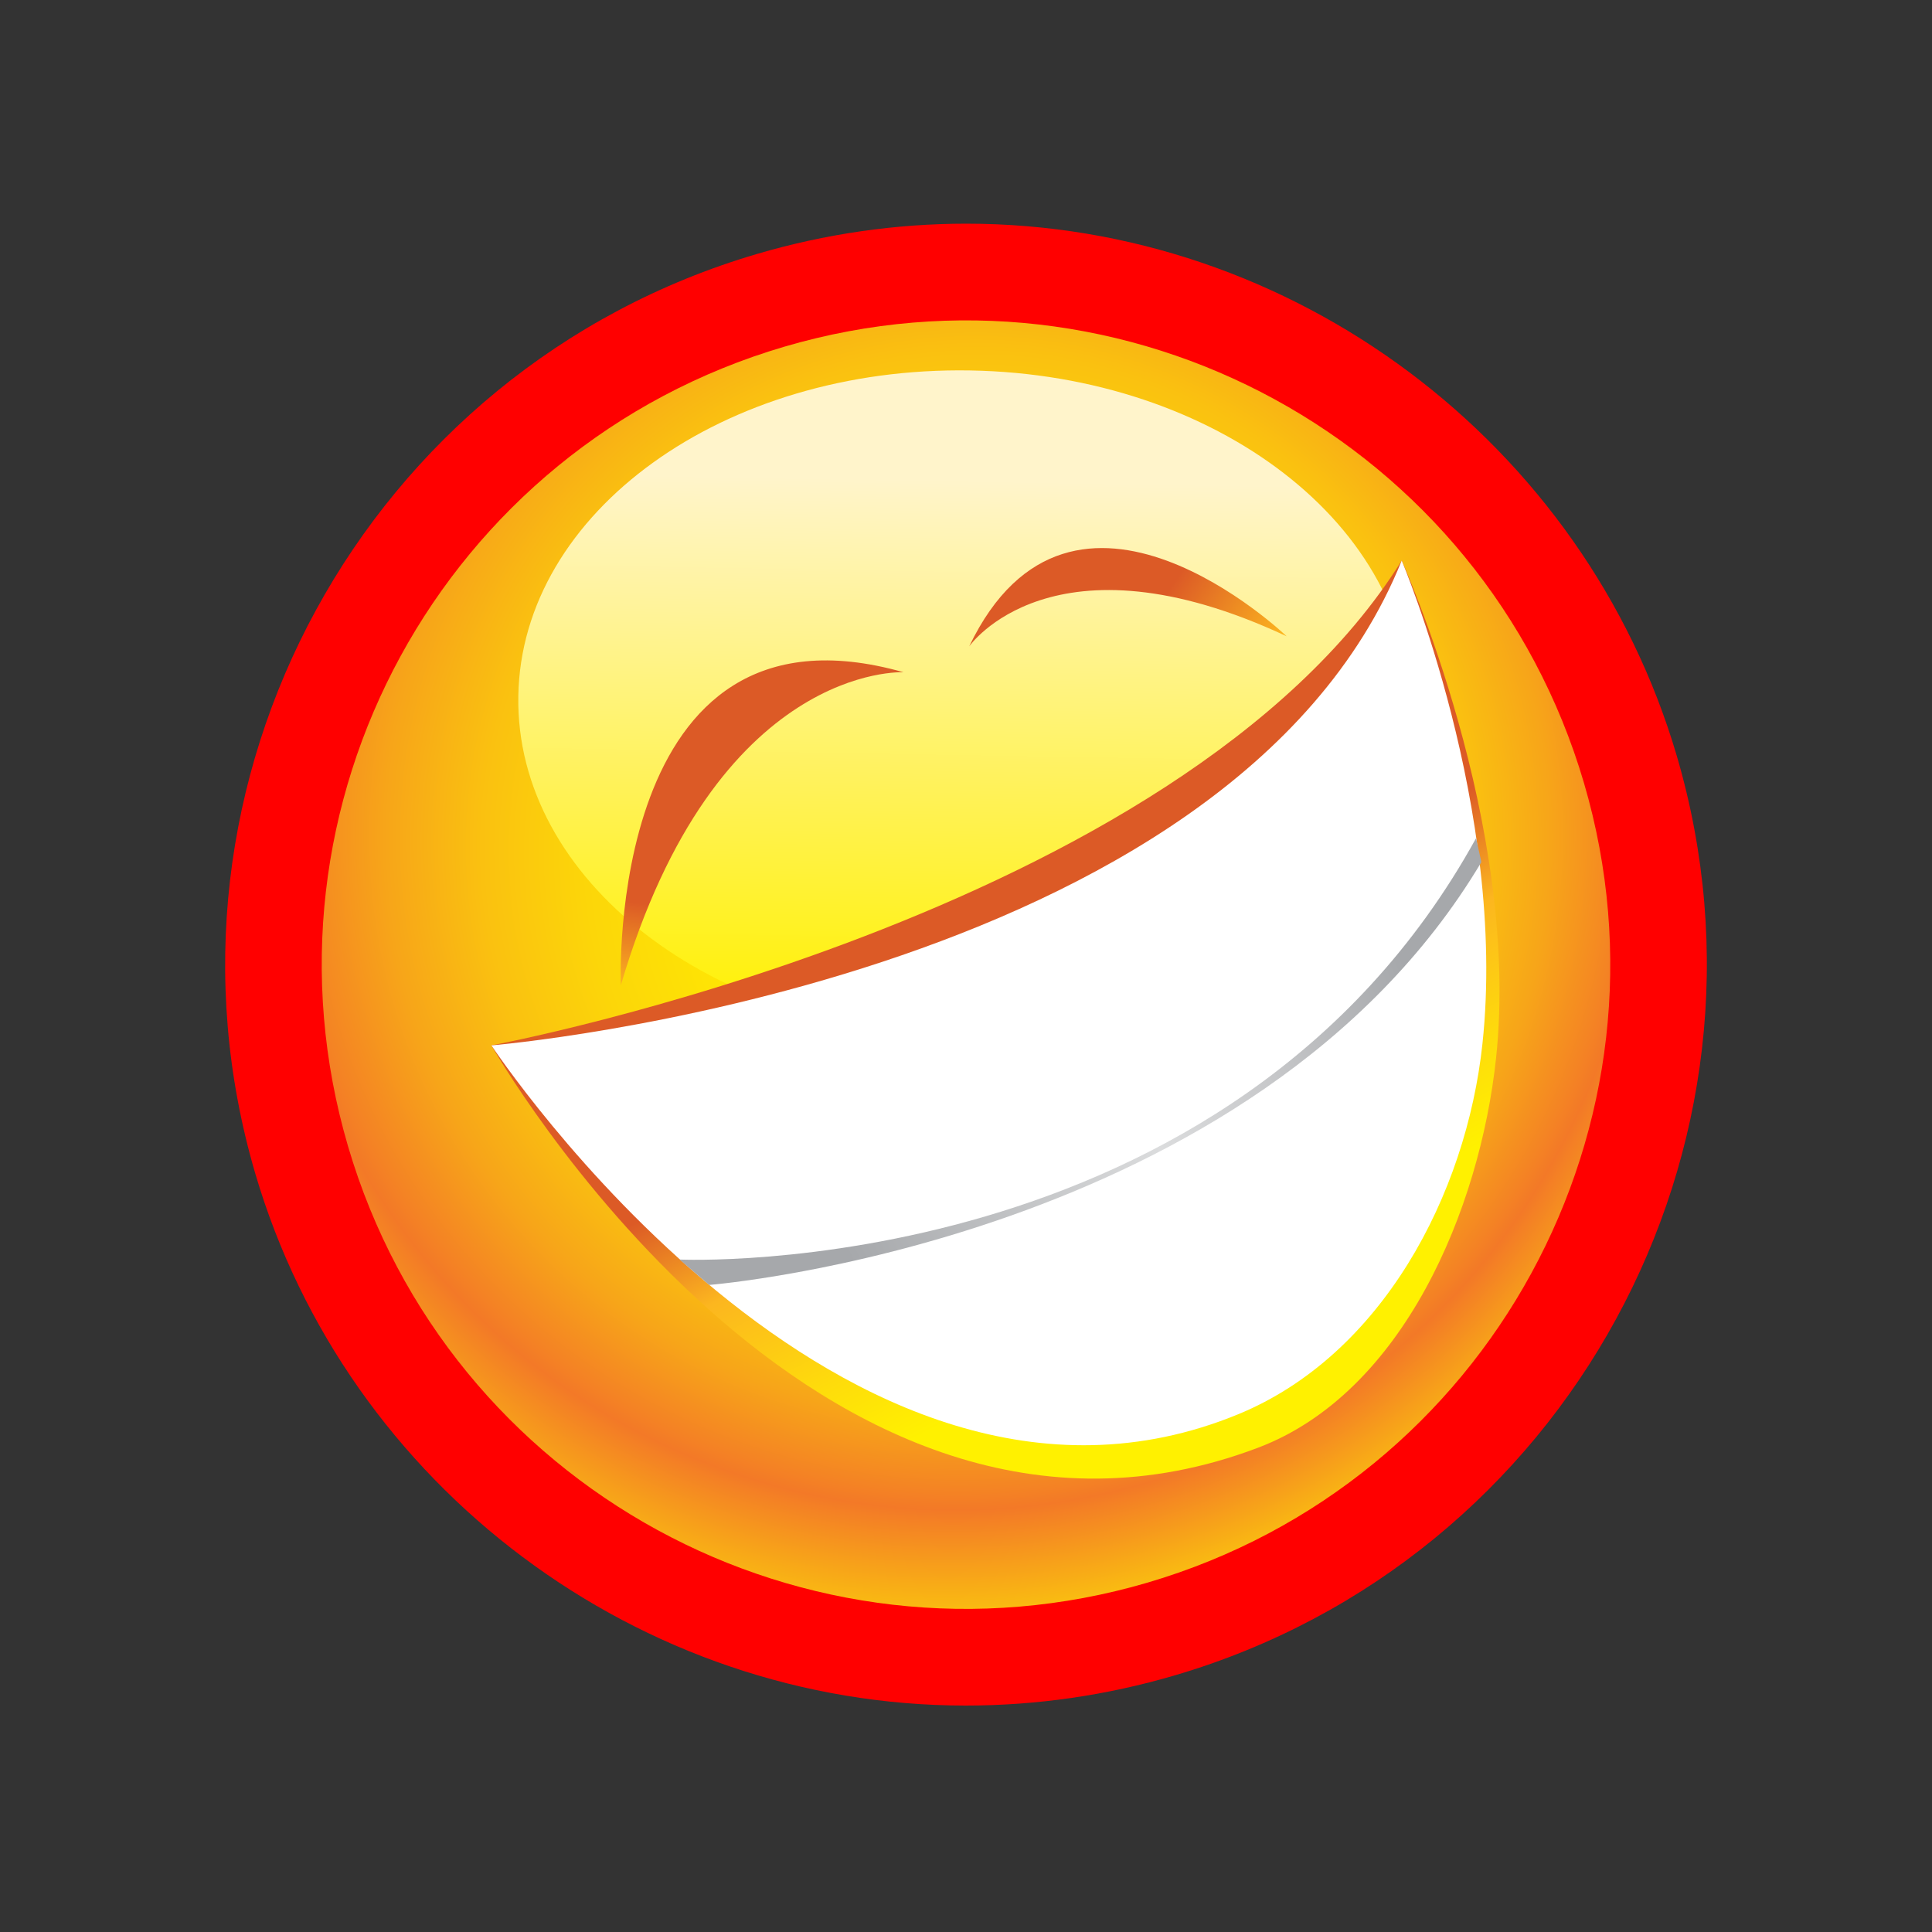
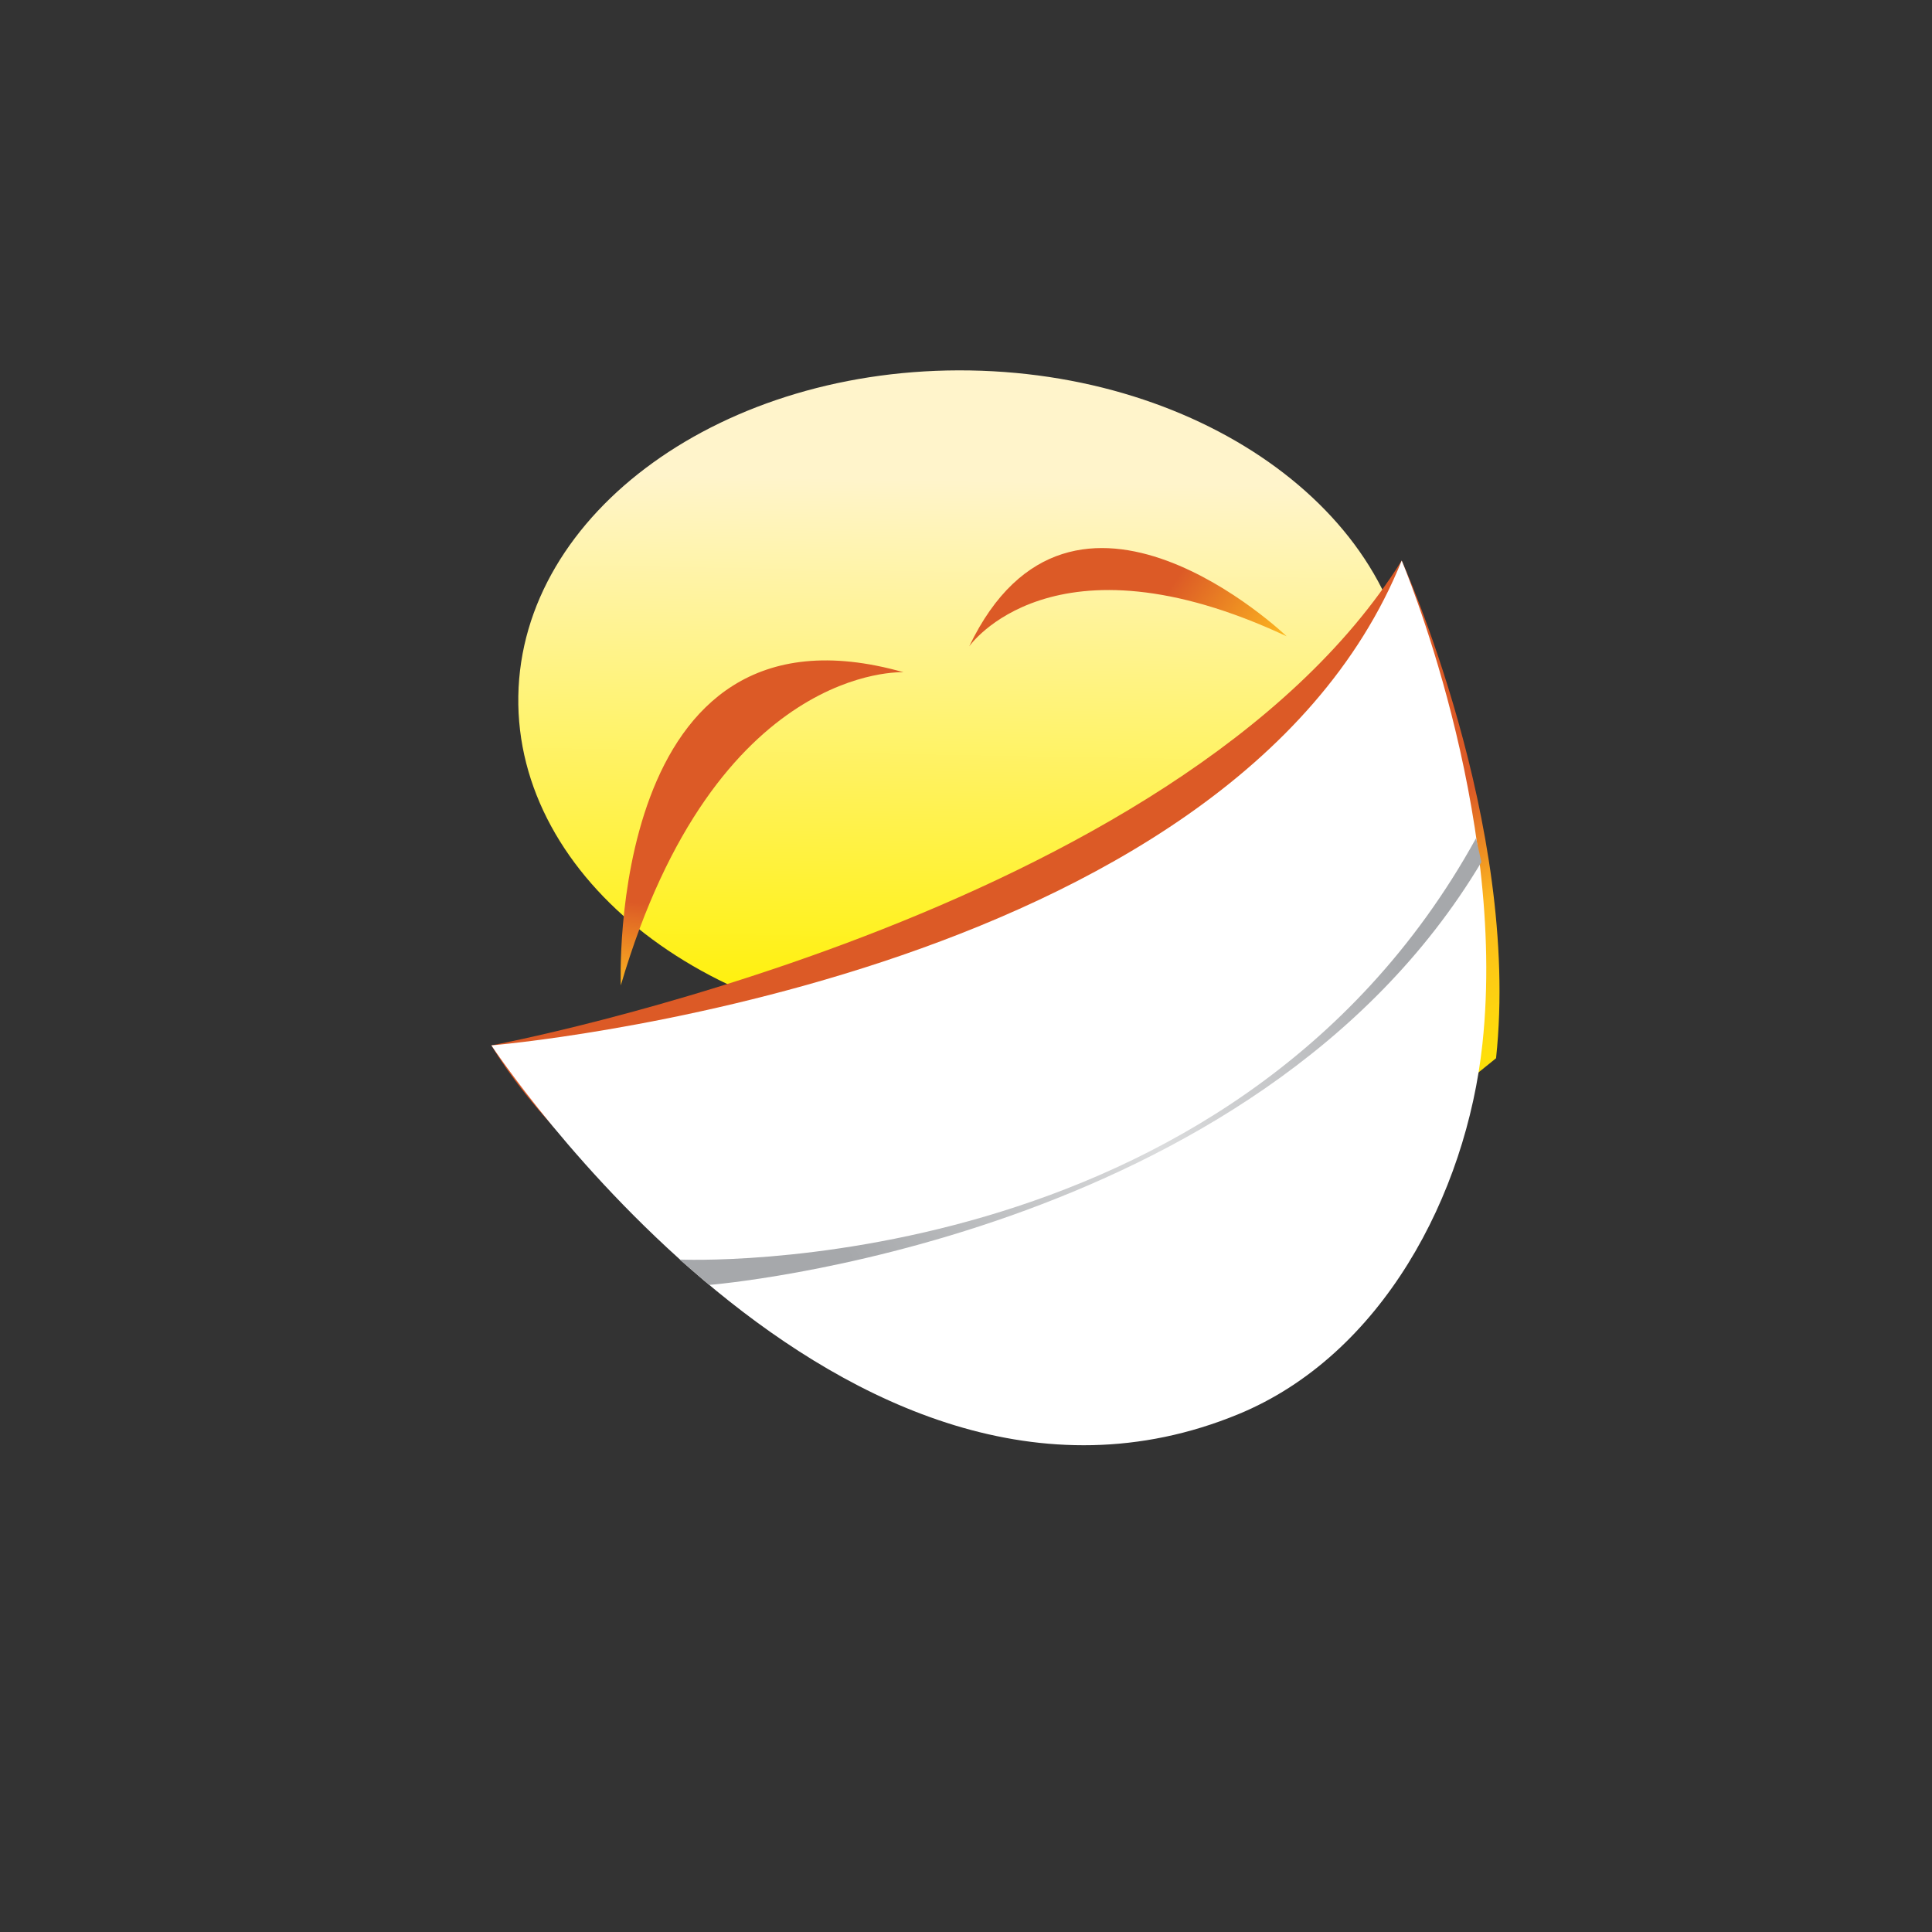
<svg xmlns="http://www.w3.org/2000/svg" version="1.1" id="Layer_1" x="0px" y="0px" width="600px" height="600px" viewBox="0 0 600 600" enable-background="new 0 0 600 600" xml:space="preserve">
  <rect x="0" y="0" width="600" height="600" fill="#333333" stroke="none" />
  <g>
-     <path fill="#FF0000" d="M299.914,529.679c-101.316,0-192.041-67.939-220.637-165.234   C43.517,242.741,113.421,114.624,235.129,78.854c21.195-6.223,43.056-9.388,64.958-9.388c101.299,0,192.03,67.947,220.641,165.234   c35.754,121.711-34.166,249.821-155.858,285.592C343.673,526.523,321.817,529.679,299.914,529.679z" />
    <g>
      <radialGradient id="SVGID_1_" cx="2580.847" cy="127.812" r="388.199" fx="2610.369" fy="187.265" gradientTransform="matrix(0.959 -0.282 0.282 0.959 -2234.595 839.208)" gradientUnits="userSpaceOnUse">
        <stop offset="0" style="stop-color:#FFF100" />
        <stop offset="0.143" style="stop-color:#FFEE01" />
        <stop offset="0.239" style="stop-color:#FEE504" />
        <stop offset="0.322" style="stop-color:#FCD609" />
        <stop offset="0.397" style="stop-color:#FAC110" />
        <stop offset="0.467" style="stop-color:#F7A519" />
        <stop offset="0.532" style="stop-color:#F48324" />
        <stop offset="0.549" style="stop-color:#F37927" />
        <stop offset="0.714" style="stop-color:#FFF100" />
      </radialGradient>
-       <path fill="url(#SVGID_1_)" d="M491.92,243.174c31.139,105.986-29.523,217.16-135.513,248.316    c-105.993,31.148-217.175-29.521-248.323-135.51c-31.148-105.987,29.514-217.168,135.51-248.317    C349.58,76.515,460.754,137.177,491.92,243.174z" />
      <linearGradient id="SVGID_2_" gradientUnits="userSpaceOnUse" x1="2435.043" y1="820.159" x2="2435.043" y2="990.72" gradientTransform="matrix(1 0.017 -0.017 1 -2120.227 -712.321)">
        <stop offset="0" style="stop-color:#FFF4CB" />
        <stop offset="1" style="stop-color:#FFF100" />
      </linearGradient>
      <path fill="url(#SVGID_2_)" d="M438.104,220.839c0.963-57.136-60.286-104.502-136.818-105.792    c-76.532-1.3-139.352,43.97-140.318,101.109c-0.967,57.136,60.285,104.51,136.82,105.803    C374.313,323.25,437.137,277.985,438.104,220.839z" />
      <linearGradient id="SVGID_3_" gradientUnits="userSpaceOnUse" x1="2625.334" y1="315.213" x2="2601.534" y2="194.143" gradientTransform="matrix(0.959 -0.282 0.282 0.959 -2234.595 839.208)">
        <stop offset="0" style="stop-color:#FFF100" />
        <stop offset="0.218" style="stop-color:#FEDC0B" />
        <stop offset="0.538" style="stop-color:#FCB61F" />
        <stop offset="0.808" style="stop-color:#DC5A26" />
        <stop offset="1" style="stop-color:#DC5A26" />
      </linearGradient>
-       <path fill="url(#SVGID_3_)" d="M152.61,324.656c0,0,213.6-39.78,282.699-150.558c0,0,37.086,81.942,29.303,154.548    c-5.045,46.986-28.863,103.869-73.889,120.947C253.227,501.72,152.61,324.656,152.61,324.656z" />
+       <path fill="url(#SVGID_3_)" d="M152.61,324.656c0,0,213.6-39.78,282.699-150.558c0,0,37.086,81.942,29.303,154.548    C253.227,501.72,152.61,324.656,152.61,324.656z" />
      <path fill="#FFFFFF" d="M152.61,324.656c0,0,229.666-19.062,282.699-150.558c0,0,32.863,77.449,25.076,150.058    c-5.037,46.994-31.289,96.697-75.817,115.039C261.697,489.802,152.61,324.656,152.61,324.656z" />
      <linearGradient id="SVGID_4_" gradientUnits="userSpaceOnUse" x1="231.976" y1="208.519" x2="250.188" y2="127.099" gradientTransform="matrix(0.995 -0.103 0.103 0.995 -29.248 183.817)">
        <stop offset="0" style="stop-color:#FFF100" />
        <stop offset="0.275" style="stop-color:#FEDC0B" />
        <stop offset="0.681" style="stop-color:#FCB61F" />
        <stop offset="1" style="stop-color:#DC5A26" />
      </linearGradient>
      <path fill="url(#SVGID_4_)" d="M192.793,306.022c0,0-4.984-123.563,87.811-97.25C280.604,208.773,222.254,205.703,192.793,306.022    z" />
      <linearGradient id="SVGID_5_" gradientUnits="userSpaceOnUse" x1="450.402" y1="375.169" x2="348.621" y2="316.244" gradientTransform="matrix(0.997 0.074 -0.074 0.997 27.752 -141.71)">
        <stop offset="0" style="stop-color:#FFF100" />
        <stop offset="0.275" style="stop-color:#FEDC0B" />
        <stop offset="0.681" style="stop-color:#FCB61F" />
        <stop offset="1" style="stop-color:#DC5A26" />
      </linearGradient>
      <path fill="url(#SVGID_5_)" d="M399.592,197.611c0,0-66.543-63.704-98.598,3.128C300.994,200.74,326.834,163.545,399.592,197.611z    " />
      <linearGradient id="SVGID_6_" gradientUnits="userSpaceOnUse" x1="2522.685" y1="263.811" x2="2715.169" y2="232.152" gradientTransform="matrix(0.959 -0.282 0.282 0.959 -2234.595 839.208)">
        <stop offset="0" style="stop-color:#A6A8AB" />
        <stop offset="0.522" style="stop-color:#DBDCDD" />
        <stop offset="0.734" style="stop-color:#C6C7C9" />
        <stop offset="1" style="stop-color:#A6A8AB" />
      </linearGradient>
      <path fill="url(#SVGID_6_)" d="M220.24,399.047c0,0,169.544-13.482,239.814-131.317l-1.648-7.428    c-76.42,138.692-247.359,130.862-247.359,130.862L220.24,399.047z" />
    </g>
  </g>
</svg>